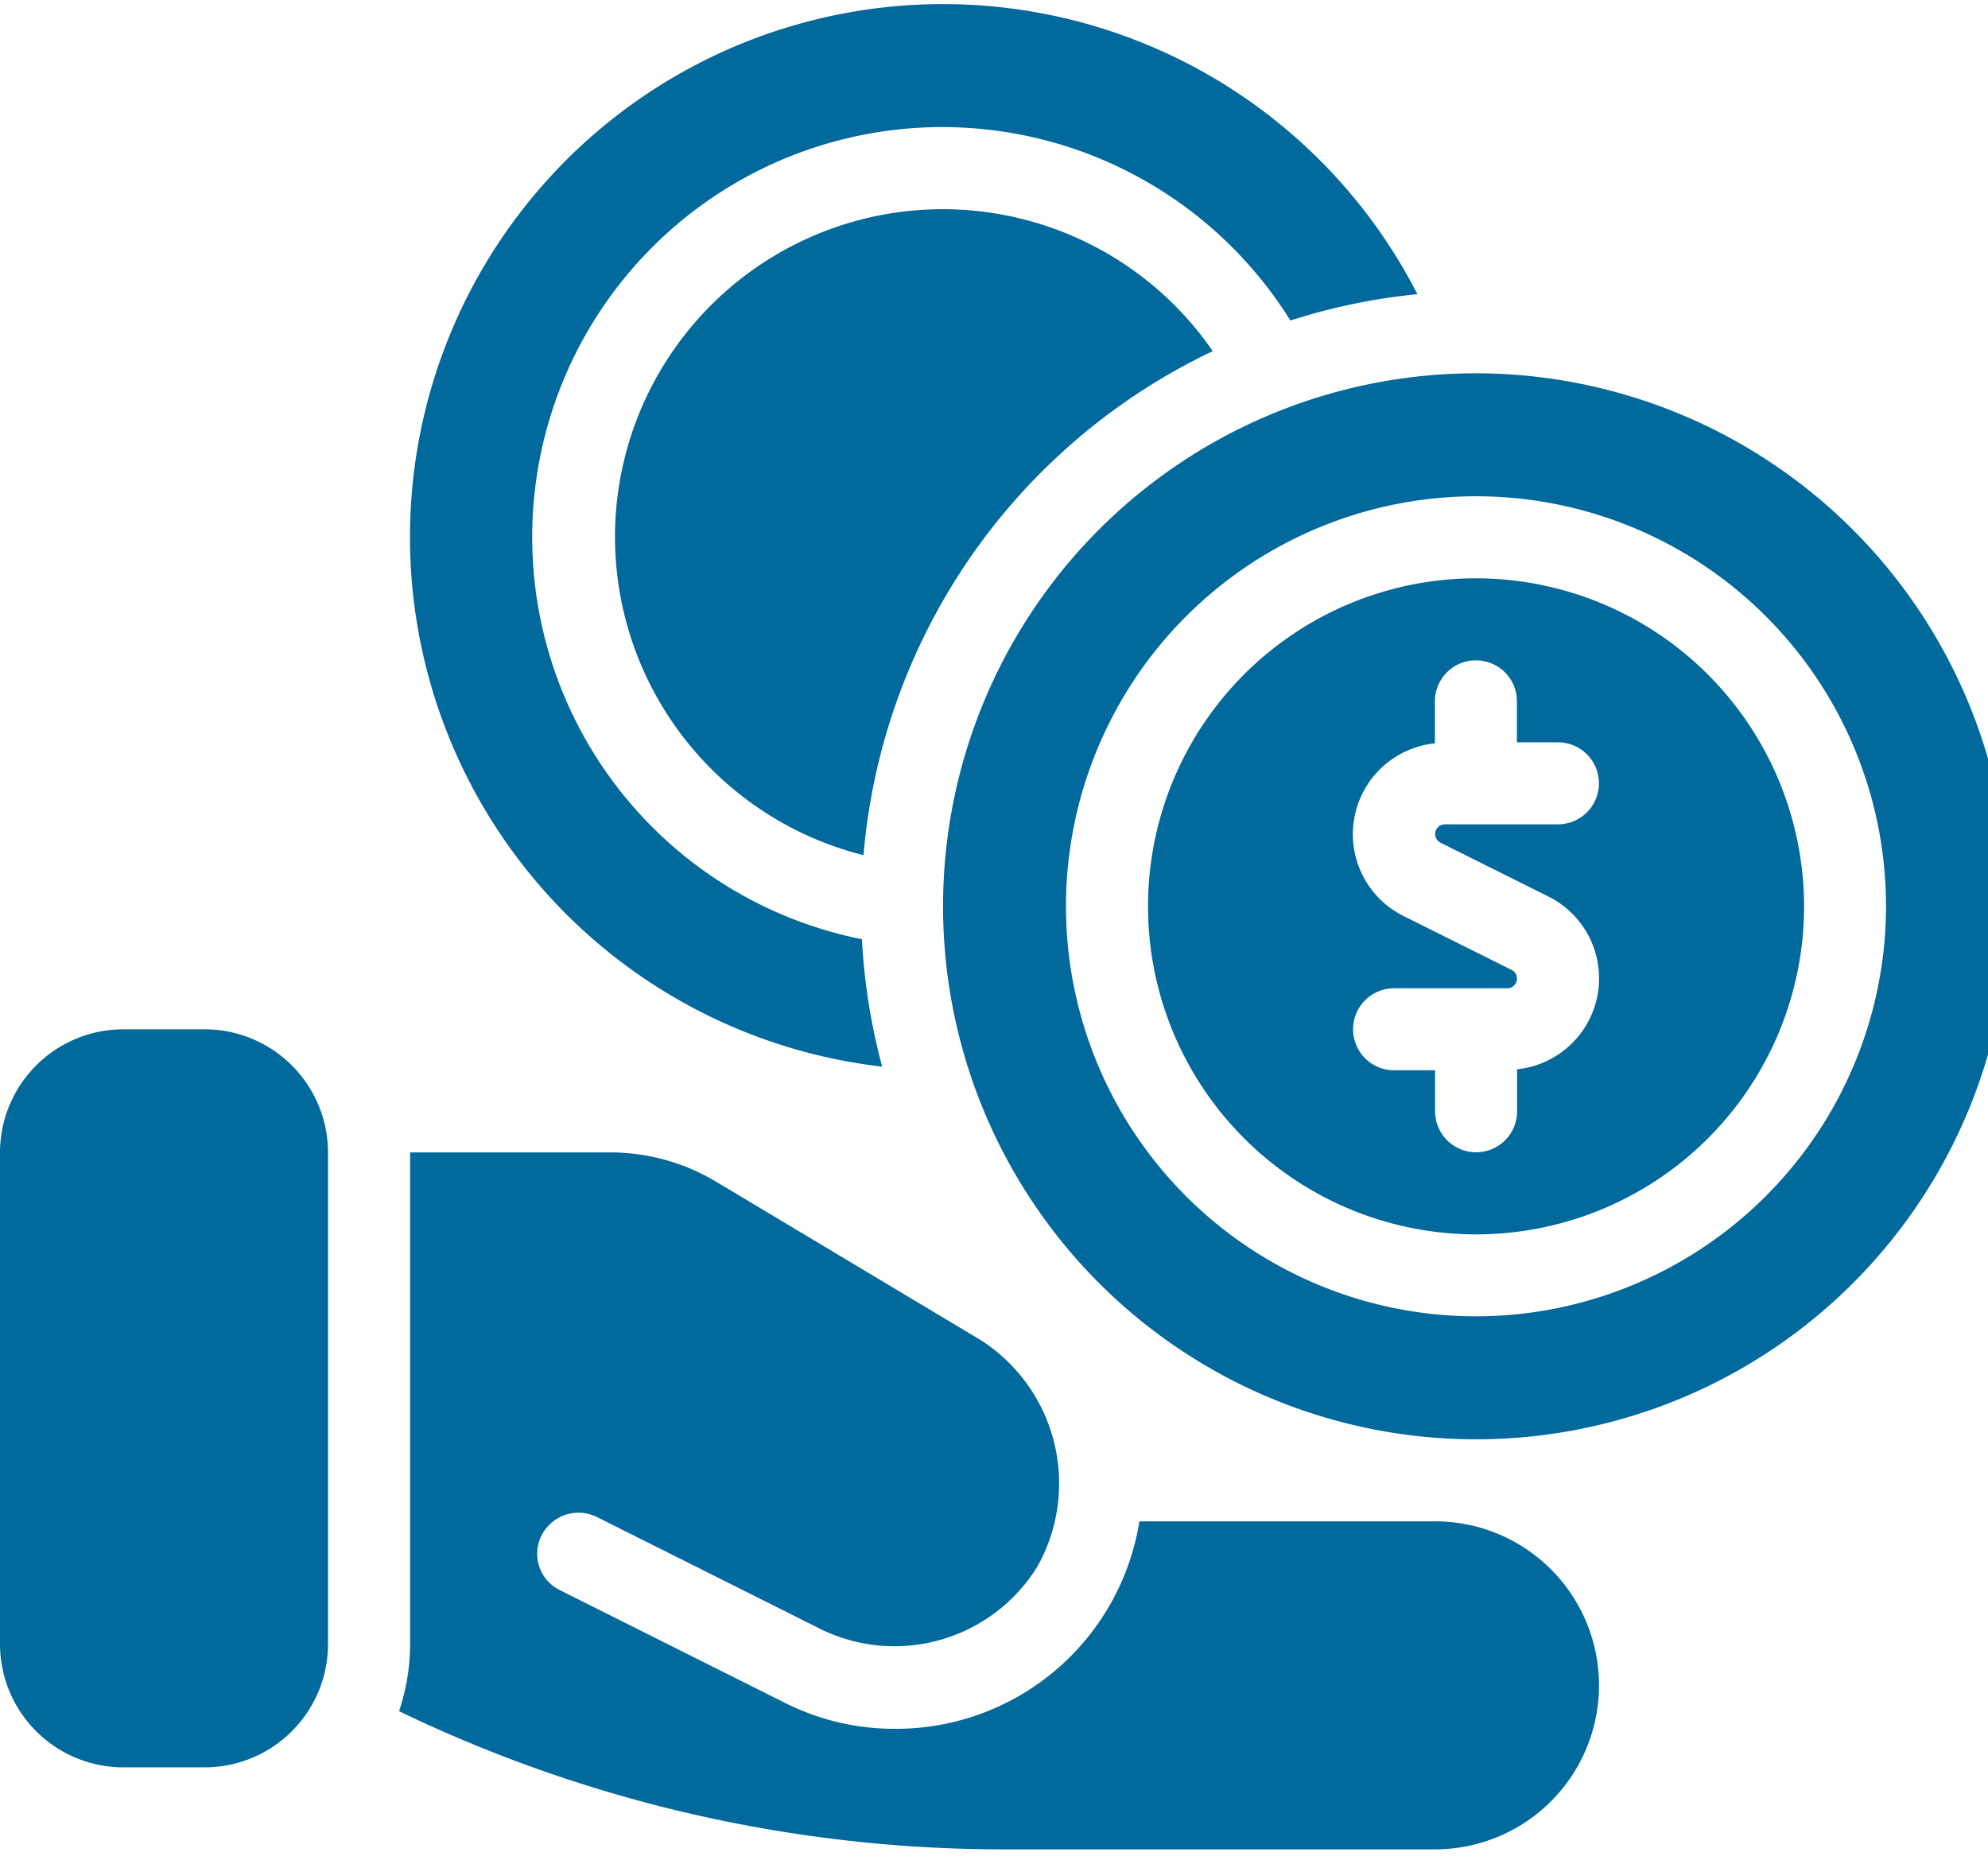
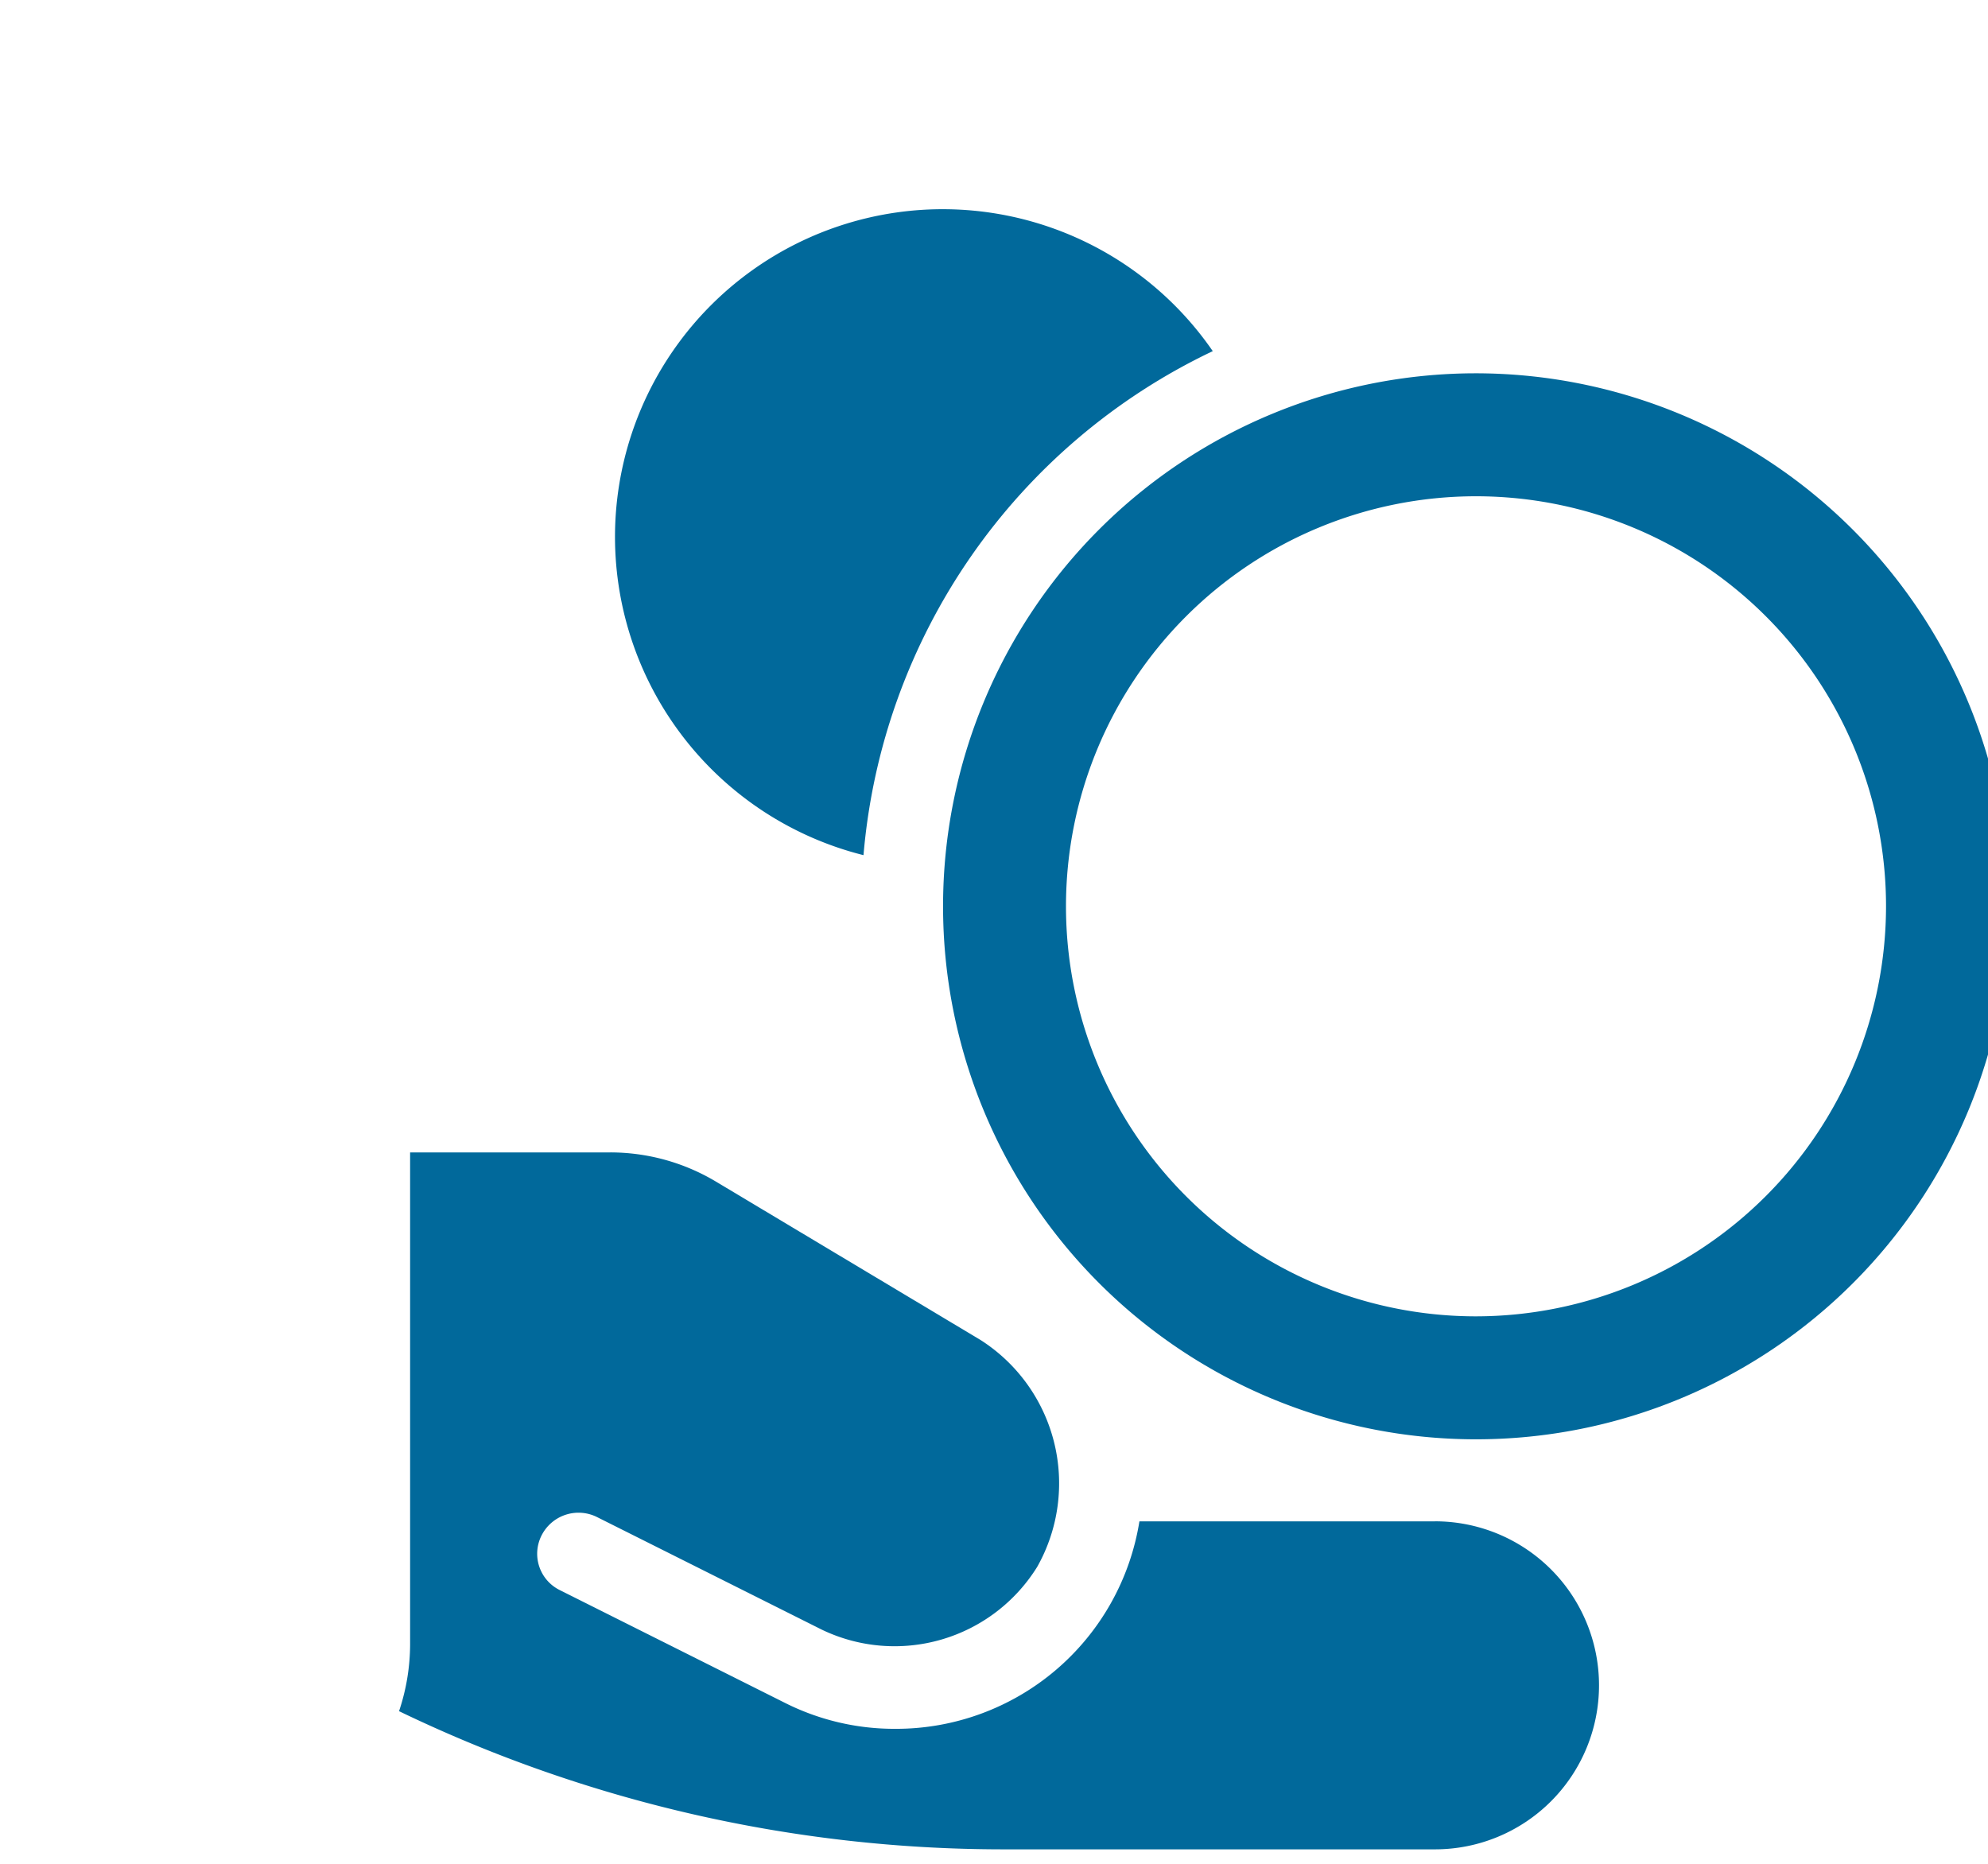
<svg xmlns="http://www.w3.org/2000/svg" width="48" height="45" viewBox="0 0 48 45">
  <defs>
    <clipPath id="a">
      <rect width="48" height="45" fill="#01699b" />
    </clipPath>
  </defs>
  <g transform="translate(-846 -2158)">
    <g transform="translate(846 2158.093)">
      <g transform="translate(0 -0.093)" clip-path="url(#a)">
-         <path d="M4.95,25H2.97A2.979,2.979,0,0,0,0,27.97V39.849a2.979,2.979,0,0,0,2.97,2.97H4.95a2.979,2.979,0,0,0,2.97-2.97V27.97A2.979,2.979,0,0,0,4.95,25" transform="translate(0 -0.148)" fill="#01699b" />
        <path d="M34.746,36.91H27.609a5.951,5.951,0,0,1-5.9,5.009,5.873,5.873,0,0,1-2.653-.624l-5.435-2.722a.978.978,0,0,1-.445-1.327A1,1,0,0,1,14.5,36.8l5.435,2.722a4.053,4.053,0,0,0,5.207-1.515,4.106,4.106,0,0,0-1.366-5.474l-6.4-3.831a4.97,4.97,0,0,0-2.544-.7H10V39.879a5.106,5.106,0,0,1-.267,1.614,33.588,33.588,0,0,0,14.552,3.336H34.746a3.96,3.96,0,1,0,0-7.92" transform="translate(-0.098 -0.178)" fill="#01699b" />
-         <path d="M35.92,14a7.92,7.92,0,1,0,7.92,7.92A7.929,7.929,0,0,0,35.92,14m-.86,6.383,2.607,1.3a2.207,2.207,0,0,1-.756,4.171v1.014a.99.99,0,1,1-1.98,0v-.99h-.99a.99.99,0,1,1,0-1.98h2.736a.234.234,0,0,0,.1-.444l-2.607-1.3a2.206,2.206,0,0,1,.757-4.17V16.97a.99.99,0,1,1,1.98,0v.99h.99a.99.99,0,1,1,0,1.98H35.162a.234.234,0,0,0-.1.443" transform="translate(-0.281 -0.037)" fill="#01699b" />
        <path d="M35.869,9A12.869,12.869,0,1,0,48.739,21.869,12.884,12.884,0,0,0,35.869,9m0,22.769a9.9,9.9,0,1,1,9.9-9.9,9.911,9.911,0,0,1-9.9,9.9" transform="translate(-0.231 0.013)" fill="#01699b" />
-         <path d="M21.4,25.65a14.706,14.706,0,0,1-.488-3.076A9.9,9.9,0,1,1,31.256,7.636,14.648,14.648,0,0,1,34.323,7,12.869,12.869,0,1,0,21.4,25.65" transform="translate(-0.1 0.103)" fill="#01699b" />
        <path d="M15,12.92a7.927,7.927,0,0,0,6,7.674A14.86,14.86,0,0,1,29.433,8.425,7.914,7.914,0,0,0,15,12.92" transform="translate(-0.151 0.053)" fill="#01699b" />
      </g>
    </g>
  </g>
</svg>